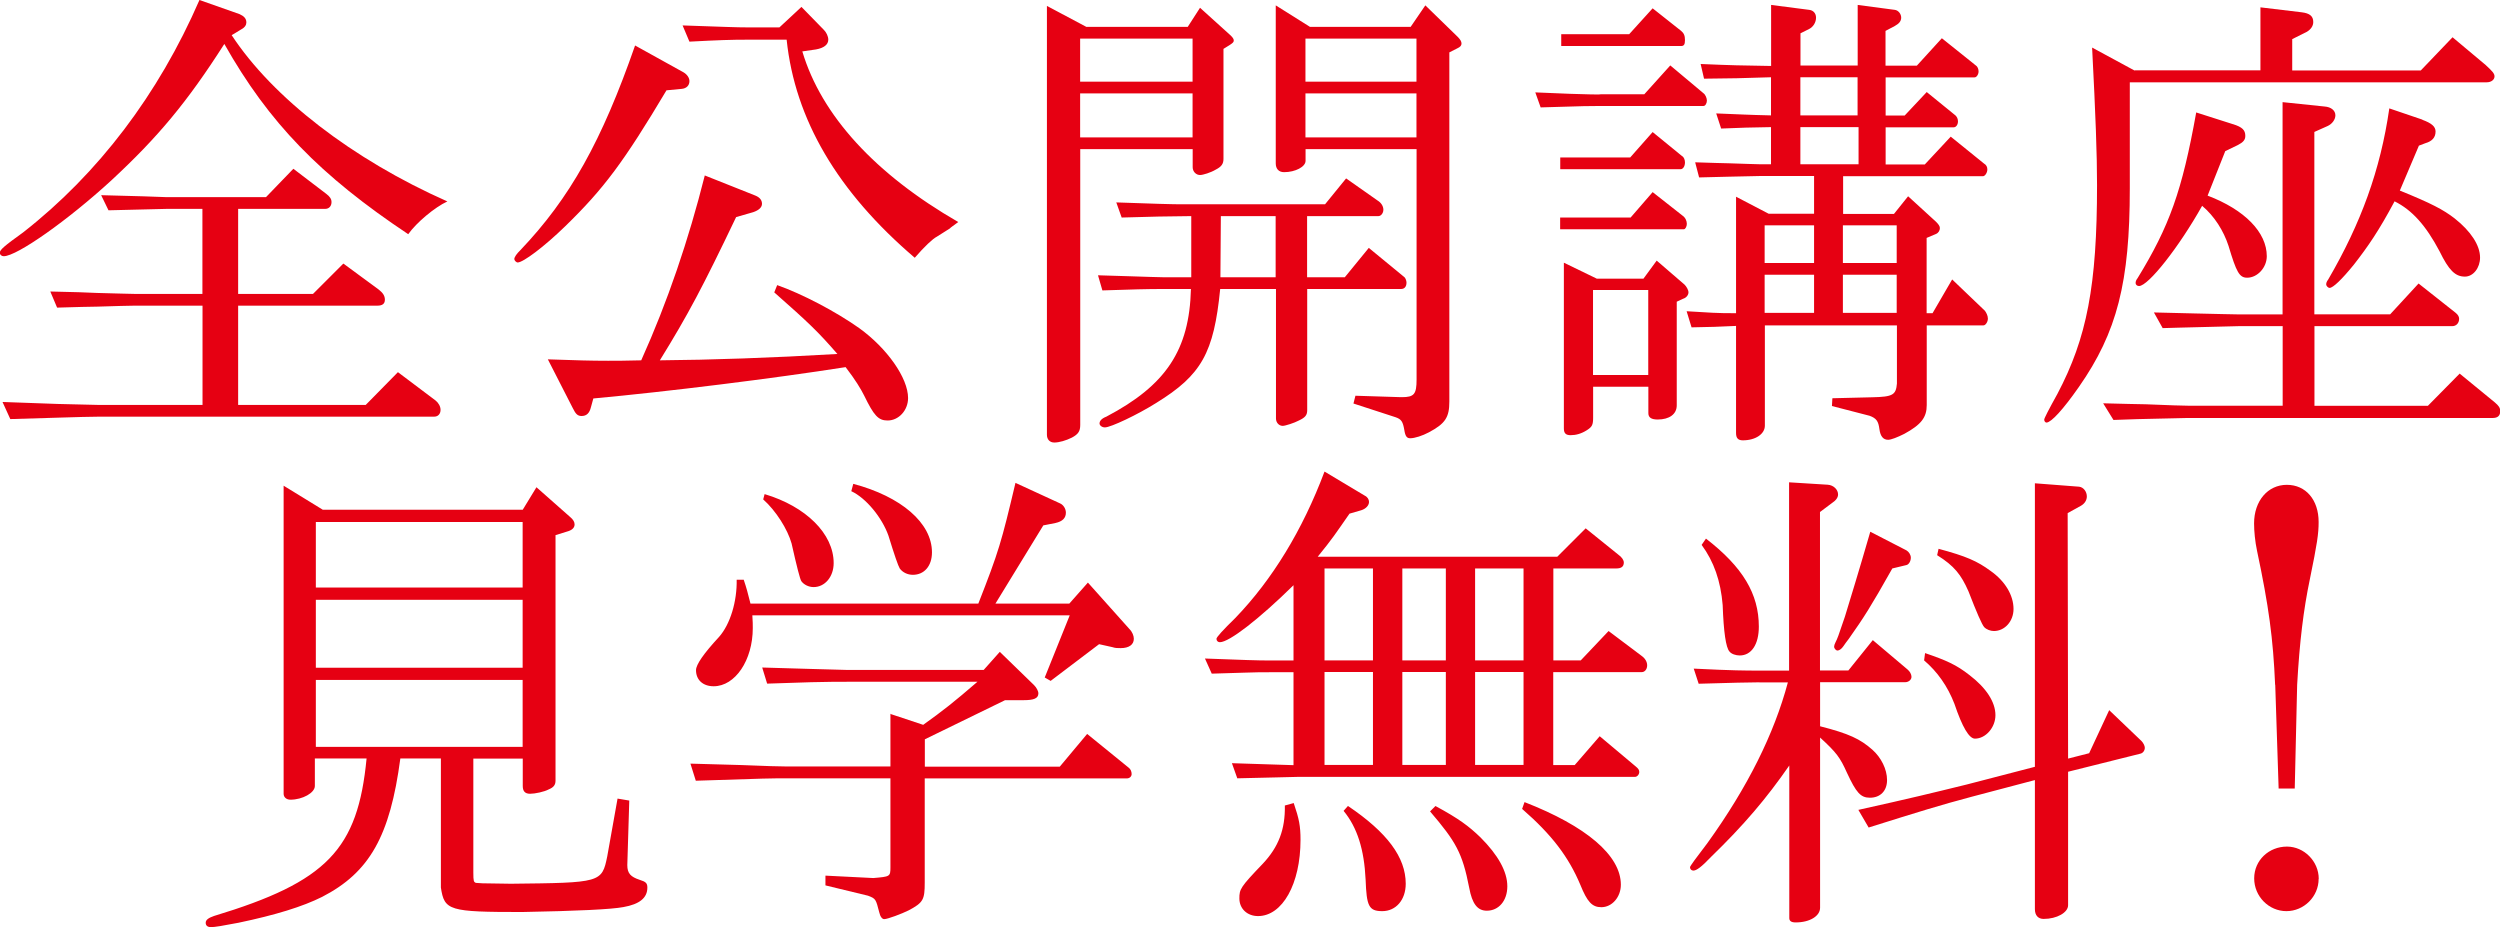
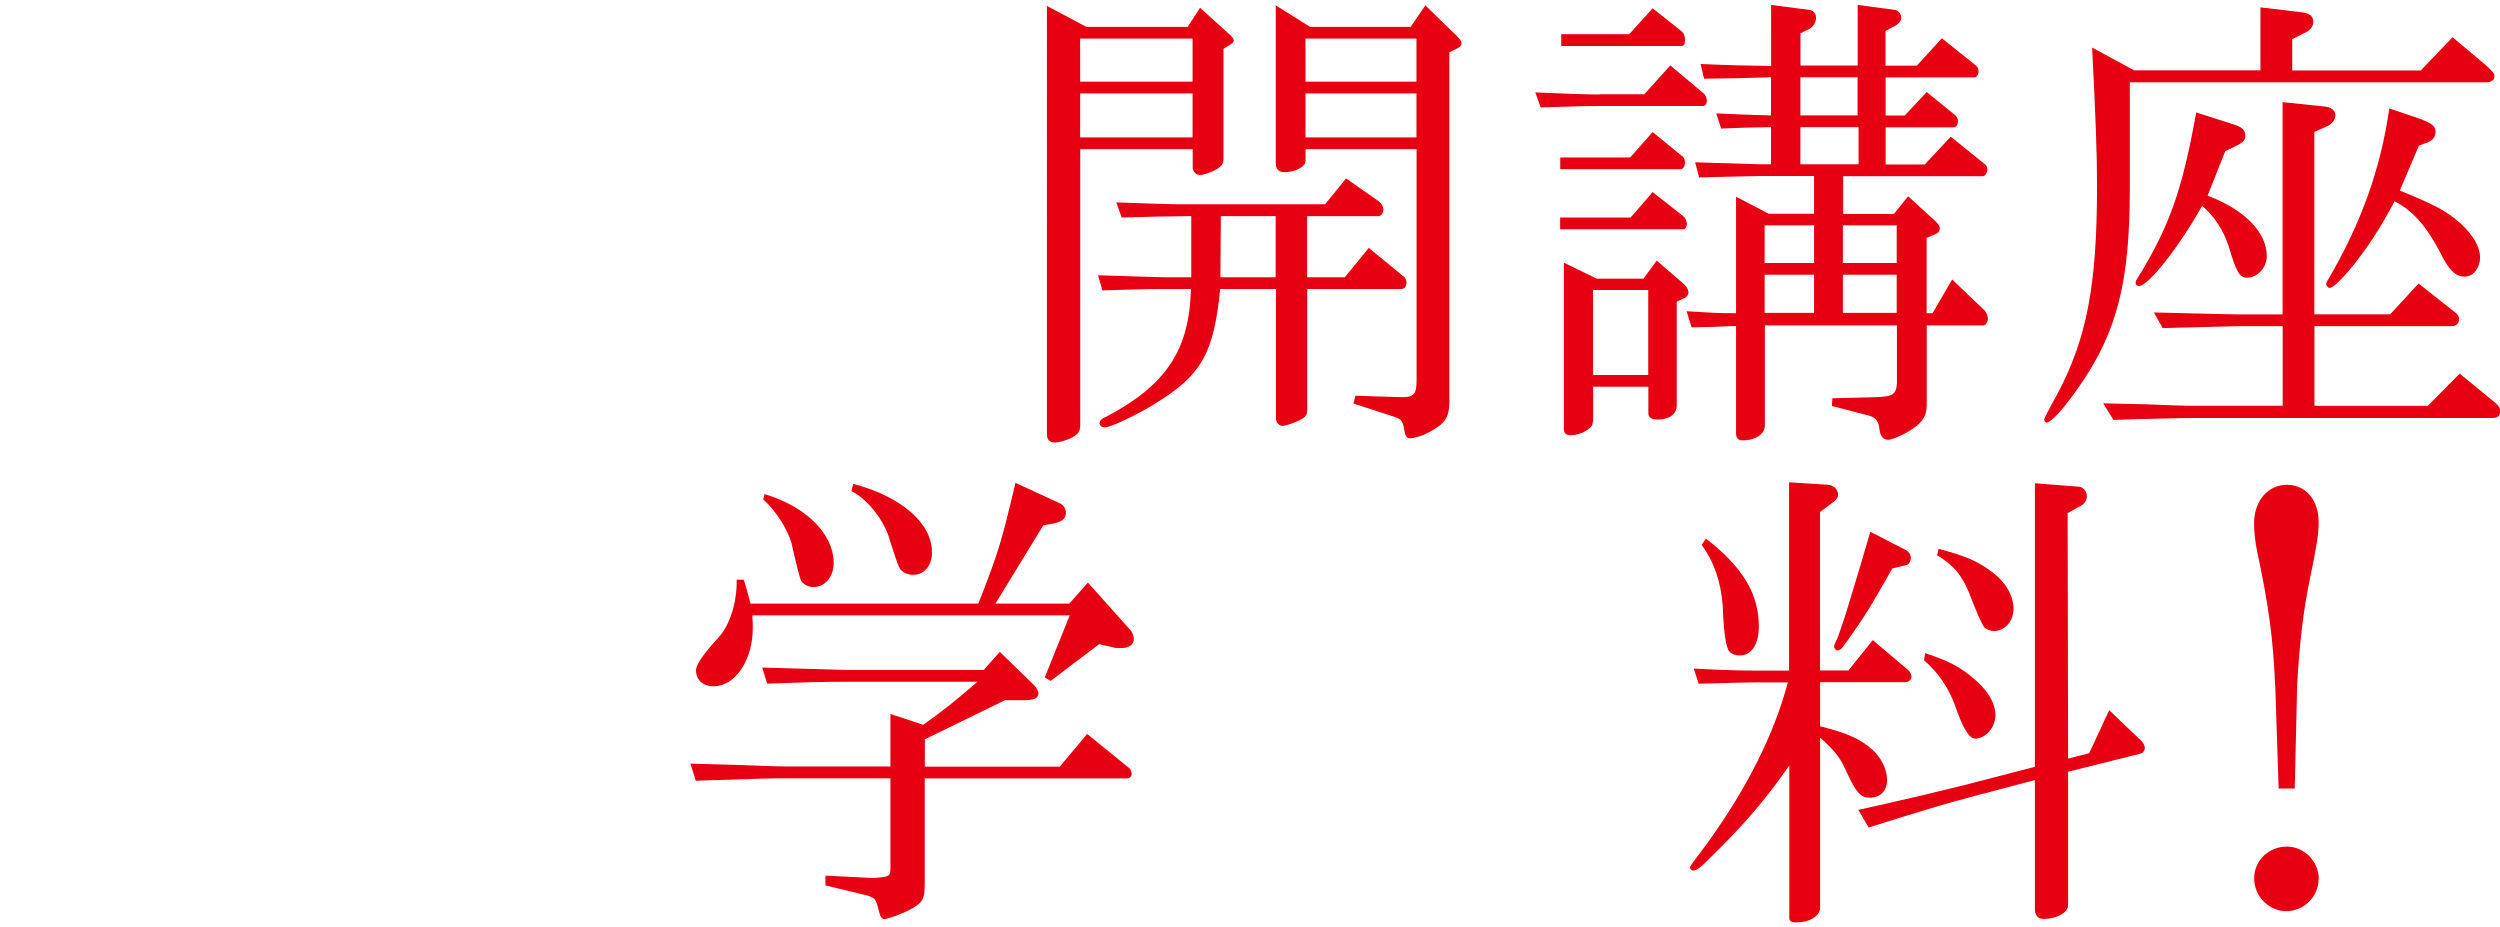
<svg xmlns="http://www.w3.org/2000/svg" id="_レイヤー_2" viewBox="0 0 228.12 84.62">
  <defs>
    <style>.cls-1{fill:#e60012;}</style>
  </defs>
  <g id="_レイヤー_1-2">
-     <path class="cls-1" d="M21.86,1.29c.4.18.62.4.62.76,0,.22-.13.45-.45.62l-.89.54c3.75,5.71,11.02,11.33,19.68,15.17-1.16.54-2.81,1.92-3.57,2.99-8.03-5.35-12.72-10.17-16.78-17.36-3.39,5.31-6.07,8.52-10.31,12.45-3.93,3.61-8.61,6.92-9.82,6.92-.18,0-.36-.13-.36-.31,0-.27.4-.62,2.14-1.87C8.97,15.84,14.46,8.61,18.2,0l3.66,1.29ZM18.47,27.89h-6.16c-.54,0-1.74.04-3.44.09-.62,0-1.87.04-3.66.09l-.62-1.47c1.92.04,3.61.09,4.24.13,1.74.04,2.99.09,3.48.09h6.16v-7.76h-3.26c-1.83.04-1.92.04-5.31.13l-.67-1.38c3.48.09,4.86.13,5.98.18h9.06l2.5-2.59,2.99,2.28c.36.27.49.49.49.76,0,.36-.22.62-.58.62h-7.94v7.76h6.83l2.77-2.77,3.21,2.36c.4.31.58.58.58.94s-.22.54-.67.54h-12.72v9.06h11.64l2.94-2.99,3.44,2.59c.27.22.45.54.45.85,0,.36-.22.62-.58.62H9.01c-.62,0-2.1.04-3.7.09l-4.37.13-.71-1.56,5.04.18c1.74.04,3.48.09,3.75.09h9.46v-9.06Z" />
-     <path class="cls-1" d="M60.81,8.25c-3.88,6.51-5.71,8.97-9.24,12.4-1.92,1.87-3.84,3.3-4.33,3.3-.13,0-.31-.18-.31-.31,0-.18.22-.49.54-.8,4.55-4.77,7.45-9.99,10.48-18.69l4.42,2.45c.31.18.54.49.54.8,0,.4-.27.67-.71.71l-1.38.13ZM70.9,26.01c2.28.8,5.35,2.41,7.5,3.93,2.54,1.83,4.46,4.55,4.46,6.38,0,1.12-.85,2.05-1.87,2.05-.85,0-1.25-.45-2.14-2.28-.31-.62-.8-1.43-1.69-2.59-6.56,1.03-16.2,2.23-23.02,2.86l-.22.8c-.13.54-.4.8-.85.8-.36,0-.54-.18-.8-.71l-2.28-4.46c2.68.09,3.84.13,5.49.13.58,0,1.7,0,3.03-.04,2.41-5.35,4.33-11.02,5.8-16.87l4.6,1.83c.45.18.62.45.62.76s-.27.58-.8.76l-1.56.45c-3.03,6.34-4.37,8.88-6.96,13.07,4.68-.04,10.08-.22,16.2-.58-1.74-2.01-2.63-2.86-5.76-5.62l.27-.67ZM62.28,2.32c3.88.13,4.86.18,5.98.18h2.86l2.01-1.87,2.05,2.1c.22.22.4.58.4.89,0,.45-.4.76-1.12.89l-1.25.18c1.74,5.84,6.65,11.2,14.23,15.57-.36.27-.76.54-.76.58l-1.2.76c-.36.18-1.12.89-2.01,1.92-7.05-6.02-10.93-12.63-11.69-19.9h-3.52c-1.61,0-2.68.04-5.35.18l-.62-1.47Z" />
-     <path class="cls-1" d="M99.14,2.45h9.24l1.12-1.74,2.81,2.54c.18.18.27.31.27.45s-.09.22-.36.4l-.58.36v10.04c0,.45-.18.71-.71.98-.45.27-1.16.49-1.43.49-.36,0-.67-.31-.67-.71v-1.65h-10.26v25.16c0,.58-.18.85-.76,1.16-.54.27-1.16.45-1.61.45-.4,0-.67-.27-.67-.71V.54l3.61,1.92ZM108.82,7.45v-3.93h-10.26v3.93h10.26ZM108.82,12.54v-4.02h-10.26v4.02h10.26ZM108.68,19.72l-2.94.04-3.39.09-.49-1.38,3.88.13c.98.04,2.01.04,2.1.04h13.07l1.92-2.36,2.86,2.01c.36.22.54.54.54.85s-.22.58-.45.58h-6.51v5.58h3.44l2.19-2.68,3.26,2.68c.09.09.18.31.18.49,0,.36-.18.58-.49.58h-8.57v11.06c0,.45-.18.67-.76.94-.4.22-1.25.49-1.47.49-.36,0-.62-.31-.62-.67v-11.82h-5.09c-.58,5.84-1.7,7.85-5.84,10.4-1.7,1.07-4.15,2.23-4.68,2.23-.27,0-.49-.18-.49-.36,0-.22.18-.45.62-.62,5.44-2.86,7.58-6.07,7.72-11.65h-2.5c-1.56,0-2.81.04-5.58.13l-.4-1.38,2.94.09c1.43.04,2.5.09,3.03.09h2.54v-5.58ZM116.4,25.3v-5.58h-5l-.04,5.58h5.04ZM119.53,2.45h9.19l1.34-1.96,2.94,2.86c.27.27.36.45.36.62s-.09.31-.4.45l-.71.36v31.86c0,1.43-.36,2.01-1.87,2.81-.58.31-1.29.54-1.7.54-.31,0-.45-.18-.54-.76-.13-.76-.27-.98-.8-1.16l-3.84-1.25.18-.71,4.15.13h.09c1.12,0,1.34-.27,1.34-1.61V13.61h-10.13v1.07c0,.54-.94,1.03-1.96,1.03-.49,0-.76-.31-.76-.8V.49l3.12,1.96ZM129.25,7.45v-3.93h-10.13v3.93h10.13ZM129.25,12.54v-4.02h-10.13v4.02h10.13Z" />
+     <path class="cls-1" d="M99.14,2.45h9.24l1.12-1.74,2.81,2.54c.18.18.27.31.27.45s-.09.22-.36.4l-.58.36v10.04c0,.45-.18.71-.71.98-.45.27-1.16.49-1.43.49-.36,0-.67-.31-.67-.71v-1.65h-10.26v25.16c0,.58-.18.85-.76,1.16-.54.27-1.16.45-1.61.45-.4,0-.67-.27-.67-.71V.54l3.61,1.92ZM108.82,7.45v-3.93h-10.26v3.93h10.26ZM108.82,12.54v-4.02h-10.26v4.02h10.26ZM108.68,19.72l-2.94.04-3.39.09-.49-1.38,3.88.13c.98.04,2.01.04,2.1.04h13.07l1.92-2.36,2.86,2.01c.36.22.54.54.54.85s-.22.58-.45.58h-6.51v5.58h3.44l2.19-2.68,3.26,2.68c.09.09.18.31.18.49,0,.36-.18.58-.49.58h-8.57v11.06c0,.45-.18.67-.76.94-.4.22-1.25.49-1.47.49-.36,0-.62-.31-.62-.67v-11.82h-5.09c-.58,5.84-1.7,7.85-5.84,10.4-1.7,1.07-4.15,2.23-4.68,2.23-.27,0-.49-.18-.49-.36,0-.22.18-.45.62-.62,5.44-2.86,7.58-6.07,7.72-11.65h-2.5c-1.56,0-2.81.04-5.58.13l-.4-1.38,2.94.09c1.43.04,2.5.09,3.03.09h2.54v-5.58ZM116.4,25.3v-5.58h-5l-.04,5.58h5.04ZM119.53,2.45h9.19l1.34-1.96,2.94,2.86c.27.27.36.45.36.62s-.09.31-.4.45l-.71.36v31.86c0,1.43-.36,2.01-1.87,2.81-.58.31-1.29.54-1.7.54-.31,0-.45-.18-.54-.76-.13-.76-.27-.98-.8-1.16l-3.84-1.25.18-.71,4.15.13h.09c1.12,0,1.34-.27,1.34-1.61V13.61h-10.13v1.07c0,.54-.94,1.03-1.96,1.03-.49,0-.76-.31-.76-.8V.49l3.12,1.96ZM129.25,7.45v-3.93h-10.13v3.93ZM129.25,12.54v-4.02h-10.13v4.02h10.13Z" />
    <path class="cls-1" d="M140.09,8.43l3.17.13c1.34.04,2.77.09,2.81.04h3.97l2.37-2.63,3.03,2.54c.18.13.31.45.31.67s-.13.49-.31.49h-9.37c-1.07,0-1.25,0-5.49.13l-.49-1.38ZM142.37,14.37h6.38l2.05-2.32,2.68,2.19c.18.09.27.36.27.58,0,.36-.18.62-.4.62h-10.98v-1.07ZM142.37,19.85h6.42l2.01-2.32,2.72,2.14c.27.18.4.49.4.76,0,.22-.13.49-.27.49h-11.29v-1.07ZM142.46,3.12h6.2l2.14-2.36,2.59,2.05c.27.22.36.45.36.85s-.09.54-.36.54h-10.93v-1.07ZM145.72,25.43h4.24l1.21-1.65,2.54,2.19c.18.18.36.49.36.71s-.18.49-.49.58l-.58.27v9.46c0,.8-.67,1.29-1.74,1.29-.58,0-.85-.18-.85-.58v-2.41h-5.04v2.81c0,.67-.09.85-.58,1.16-.49.31-.98.45-1.47.45-.45,0-.62-.18-.62-.62v-15.12l3.03,1.47ZM150.4,34.22v-7.76h-5.04v7.76h5.04ZM158.39,17.94l2.99,1.56h4.15v-3.44h-4.91c-2.45.04-3.61.09-5.58.13l-.36-1.38c1.43.04,2.59.09,3.08.09,1.43.04,2.41.09,2.86.09h.98v-3.39c-2.14.04-2.45.04-4.55.13l-.45-1.38c2.37.09,2.77.13,5,.18v-3.48l-3.12.09-2.99.04-.31-1.34c3.03.13,3.53.13,6.43.18V.45l3.48.45c.36.04.62.31.62.71,0,.45-.27.85-.62,1.03l-.8.4v2.94h5.22V.45l3.39.45c.31.04.58.36.58.71,0,.31-.18.54-.58.76l-.85.45v3.17h2.86l2.28-2.5,3.17,2.54c.09.09.18.27.18.49,0,.27-.18.54-.36.54h-8.12v3.48h1.74l2.01-2.14,2.63,2.14c.13.13.22.31.22.54,0,.31-.18.54-.4.54h-6.2v3.39h3.57l2.37-2.54,3.03,2.45c.22.13.31.31.31.54,0,.31-.22.62-.4.62h-12.76v3.44h4.64l1.29-1.61,2.54,2.32c.22.22.36.4.36.58,0,.22-.13.45-.36.54l-.85.36v6.87h.54l1.79-3.08,2.99,2.86c.13.18.27.45.27.71,0,.31-.22.62-.4.62h-5.18v7.27c0,1.12-.49,1.78-2.05,2.63-.62.31-1.2.54-1.47.54-.45,0-.71-.31-.8-.98-.09-.71-.27-.98-.89-1.21l-3.44-.89.04-.71,3.66-.09c1.87-.04,2.14-.22,2.23-1.25v-5.31h-12.05v9.15c0,.76-.85,1.34-2.01,1.34-.45,0-.62-.22-.62-.67v-9.77c-1.83.09-2.1.09-4.06.13l-.45-1.47c2.23.13,2.59.18,4.51.18v-10.62ZM165.53,24v-3.44h-4.51v3.44h4.51ZM165.53,28.55v-3.48h-4.51v3.48h4.51ZM169.5,10.53v-3.48h-5.22v3.48h5.22ZM169.59,14.99v-3.39h-5.31v3.39h5.31ZM173.07,24v-3.44h-4.91v3.44h4.91ZM173.07,28.55v-3.48h-4.91v3.48h4.91Z" />
    <path class="cls-1" d="M194.79,6.42h11.47V.67l3.75.45c.76.09,1.07.36,1.07.89,0,.36-.22.67-.58.89l-1.34.67v2.86h11.73l2.9-3.03,3.03,2.54c.58.54.8.76.8,1.03,0,.31-.31.54-.71.54h-32.57v9.68c0,8.57-1.16,13.12-4.64,18.11-1.47,2.1-2.5,3.21-2.95,3.26-.13,0-.22-.13-.22-.27q0-.18,1.21-2.36c2.68-5.09,3.61-9.86,3.61-19.05,0-2.81-.13-6.34-.45-12.54l3.88,2.1ZM208.27,29.76h-3.97c-5.71.13-6.69.18-6.96.18l-.8-1.43,3.66.09c2.05.04,3.48.09,4.11.09h3.97V9.32l3.84.4c.58.04.98.36.98.8,0,.4-.31.8-.71.98l-1.21.54v16.64h6.92l2.59-2.81,3.39,2.68c.22.18.31.36.31.54,0,.4-.27.67-.62.67h-12.58v7.27h10.35l2.9-2.94,3.21,2.63c.36.31.49.49.49.8,0,.4-.22.62-.67.62h-27.84c-4.24.09-5.71.13-6.78.18l-.94-1.52c1.74.04,3.3.09,3.88.09,2.1.09,3.48.13,3.84.13h8.66v-7.27ZM203.76,11.33c.85.27,1.12.54,1.12,1.07,0,.36-.18.58-.71.85l-1.12.54-1.61,4.06c3.39,1.29,5.4,3.35,5.4,5.53,0,1.03-.85,1.96-1.79,1.96-.71,0-.98-.49-1.7-2.9-.45-1.38-1.29-2.72-2.41-3.66-2.1,3.75-4.91,7.32-5.76,7.32-.18,0-.31-.13-.31-.27s.04-.27.18-.45c2.9-4.73,4.06-7.94,5.35-15.12l3.35,1.07ZM221.03,10.93c.85.31,1.21.62,1.21,1.07,0,.54-.31.89-.94,1.07l-.58.22-1.74,4.1c2.86,1.16,3.97,1.74,5,2.54,1.47,1.16,2.32,2.45,2.32,3.57,0,.94-.62,1.74-1.38,1.74-.89,0-1.47-.58-2.32-2.32-1.25-2.36-2.5-3.75-4.1-4.55-1.43,2.68-2.41,4.1-3.7,5.76-1.12,1.38-1.92,2.14-2.23,2.14-.13,0-.31-.18-.31-.31s.04-.27.18-.45c2.99-5.13,4.77-9.99,5.58-15.62l3.03,1.03Z" />
-     <path class="cls-1" d="M28.73,69.22v2.5c0,.62-1.12,1.25-2.23,1.25-.36,0-.62-.22-.62-.54v-28.11l3.57,2.19h18.25l1.25-2.05,3.08,2.72c.27.22.4.45.4.67,0,.27-.18.49-.58.62l-1.16.36v22.4c0,.4-.18.62-.62.8-.4.22-1.25.4-1.7.4s-.67-.22-.67-.71v-2.5h-4.51v10.4c0,.8.04.85.22.94l.62.04,2.59.04c8.21-.09,8.3-.09,8.79-2.5l.94-5.27,1.07.18-.18,5.89c0,.76.31,1.07,1.12,1.34.58.18.71.31.71.71,0,.94-.71,1.52-2.19,1.78q-1.65.31-9.24.45c-6.69,0-7.09-.13-7.41-2.23v-11.78h-3.7c-.94,7.09-2.81,10.4-7.14,12.63-1.78.89-4.24,1.65-7.63,2.36-1.38.27-2.19.4-2.5.4s-.49-.13-.49-.4.27-.45.76-.62c10.31-3.12,13.12-6.07,13.92-14.37h-4.73ZM47.69,53.61v-5.98h-18.87v5.98h18.87ZM47.69,60.93v-6.2h-18.87v6.2h18.87ZM47.69,68.15v-6.11h-18.87v6.11h18.87Z" />
    <path class="cls-1" d="M81.29,65.16l2.95.98c1.87-1.34,2.77-2.05,4.95-3.93h-11.91c-.67,0-1.87,0-3.26.04l-4.02.13-.45-1.47c1.87.04,3.93.13,4.46.13,1.52.04,3.08.09,3.26.09h12.49l1.47-1.65,3.12,3.03c.22.22.4.54.4.76,0,.45-.4.62-1.34.62h-1.7l-7.32,3.57v2.5h12.31l2.5-2.99,3.79,3.08c.18.13.27.36.27.58s-.18.4-.45.4h-18.43v9.5c0,1.56-.13,1.83-1.47,2.54-.62.31-1.92.8-2.23.8-.18,0-.36-.22-.45-.62-.31-1.2-.31-1.25-1.03-1.52l-3.88-.94v-.89l4.37.22c1.52-.13,1.56-.13,1.56-.98v-8.12h-9.46c-1.43,0-1.7,0-8.3.22l-.49-1.56c2.05.04,4.02.13,4.64.13,2.14.09,3.57.13,4.15.13h9.46v-4.82ZM67.86,52.89c.27.8.36,1.16.62,2.19h20.79c1.87-4.77,2.1-5.58,3.39-11.02l4.06,1.87c.31.13.54.49.54.85,0,.49-.31.8-.94.94l-1.12.22-4.37,7.14h6.74l1.7-1.92,3.79,4.24c.27.27.4.62.4.89,0,.54-.45.85-1.2.85-.31,0-.49,0-.76-.09l-1.21-.27-4.42,3.35-.54-.31,2.28-5.67h-28.96c.04.54.04.89.04,1.16,0,2.94-1.61,5.31-3.57,5.31-.98,0-1.61-.58-1.61-1.47q0-.76,2.1-3.03c1.03-1.16,1.65-3.26,1.61-5.22h.62ZM69.78,45.09c3.75,1.12,6.29,3.61,6.29,6.29,0,1.25-.8,2.19-1.83,2.19-.45,0-.89-.22-1.12-.54q-.18-.27-.89-3.44c-.36-1.29-1.43-2.99-2.59-4.02l.13-.49ZM77.86,44.15c4.37,1.16,7.18,3.57,7.18,6.25,0,1.25-.71,2.05-1.74,2.05-.49,0-.94-.22-1.2-.58q-.22-.36-1.03-2.99c-.58-1.65-2.05-3.44-3.39-4.06l.18-.67Z" />
-     <path class="cls-1" d="M118.05,53.38c-3.17,3.12-5.89,5.22-6.74,5.22-.18,0-.31-.13-.31-.31q0-.22,1.74-1.92c3.35-3.48,6.11-7.99,8.12-13.34l3.66,2.19c.27.13.4.36.4.58,0,.31-.27.62-.71.76l-1.07.31c-1.34,1.92-1.52,2.23-2.9,3.93h21.86l2.59-2.59,2.99,2.41c.31.22.49.49.49.71,0,.36-.22.54-.67.54h-5.76v8.39h2.5l2.54-2.68,3.03,2.28c.31.22.49.54.49.85,0,.36-.22.62-.49.62h-8.08v8.48h1.96l2.28-2.63,3.3,2.77c.22.18.31.31.31.49,0,.22-.18.45-.4.45h-30.79c-.62,0-3.03.09-5.49.13l-.49-1.38,5.62.18v-8.48h-2.1c-.67,0-1.47,0-2.41.04l-2.95.09-.62-1.38c3.48.13,4.77.18,5.98.18h2.1v-6.87ZM118.05,73.28c.49,1.43.62,2.1.62,3.35,0,4.02-1.65,6.96-3.88,6.96-.98,0-1.7-.67-1.7-1.61,0-.85.09-1.03,2.14-3.17,1.43-1.52,2.05-3.12,2.01-5.31l.8-.22ZM125.28,60.26v-8.39h-4.42v8.39h4.42ZM125.28,69.8v-8.48h-4.42v8.48h4.42ZM123.01,73.55c3.57,2.41,5.26,4.68,5.26,7.09,0,1.47-.89,2.5-2.14,2.5s-1.43-.49-1.52-2.86c-.13-2.77-.76-4.77-2.01-6.29l.4-.45ZM131.93,60.26v-8.39h-3.97v8.39h3.97ZM131.93,69.8v-8.48h-3.97v8.48h3.97ZM130.99,73.55c2.14,1.16,3.03,1.83,4.1,2.86,1.61,1.61,2.45,3.12,2.45,4.46s-.8,2.23-1.87,2.23c-.85,0-1.34-.62-1.61-2.1-.62-3.17-1.2-4.19-3.57-6.96l.49-.49ZM139.02,60.26v-8.39h-4.42v8.39h4.42ZM139.02,69.8v-8.48h-4.42v8.48h4.42ZM139.11,73.19c5.62,2.19,8.79,4.86,8.79,7.54,0,1.12-.8,2.05-1.78,2.05-.85,0-1.29-.49-1.92-2.05-1.07-2.54-2.59-4.55-5.31-6.92l.22-.62Z" />
    <path class="cls-1" d="M160.53,62.26q-1.16,0-5.53.13l-.45-1.38c3.61.18,4.73.18,5.98.18h2.72v-17.18l3.53.22c.54.04.94.45.94.89,0,.27-.18.54-.58.8l-1.07.8v14.46h2.59l2.23-2.77,3.17,2.68c.22.18.36.45.36.67,0,.27-.27.49-.58.49h-7.76v4.02c2.63.67,3.66,1.16,4.77,2.14.8.71,1.34,1.78,1.34,2.77s-.62,1.61-1.56,1.61c-.85,0-1.25-.45-2.1-2.28-.62-1.38-.94-1.83-2.45-3.21v15.53c0,.76-.94,1.34-2.23,1.34-.4,0-.58-.13-.58-.4v-13.92c-2.1,3.03-4.15,5.44-7.14,8.34-.89.94-1.34,1.25-1.61,1.25-.18,0-.31-.13-.31-.31q0-.13,1.61-2.23c3.66-5.09,6.07-9.95,7.32-14.63h-2.59ZM155.67,49.15c3.35,2.59,4.82,5.04,4.82,8.03,0,1.61-.67,2.63-1.74,2.63-.36,0-.76-.13-.94-.36q-.49-.54-.62-4.24c-.18-2.19-.8-3.97-1.92-5.49l.4-.58ZM173.96,50.22c.22.13.4.4.4.67,0,.31-.18.62-.4.67l-1.29.31c-2.01,3.57-2.59,4.46-3.97,6.42-.18.22-.4.54-.49.67-.18.27-.4.4-.54.4s-.31-.18-.31-.36c0-.09.04-.22.13-.4.18-.36.22-.45.85-2.32.45-1.47,1.25-4.06,2.32-7.76l3.3,1.7ZM185.69,44.1l4.02.31c.4.04.71.45.71.89,0,.36-.22.67-.54.85l-1.21.67.04,22.4,1.92-.49,1.83-3.93,2.94,2.81c.18.18.31.45.31.62,0,.27-.18.49-.4.54l-6.6,1.65v12.18c0,.67-1.03,1.25-2.23,1.25-.49,0-.8-.31-.8-.89v-11.78l-5.76,1.52c-2.86.76-4.86,1.38-9.41,2.81l-.94-1.61c4.82-1.07,6.65-1.52,9.91-2.32l6.2-1.61v-25.88ZM175.65,59.59c1.96.67,2.86,1.07,4.06,2.01,1.52,1.16,2.37,2.45,2.37,3.66,0,1.12-.89,2.14-1.87,2.14q-.8,0-1.87-3.17c-.62-1.61-1.56-2.94-2.77-3.97l.09-.67ZM176.9,50.08c2.5.67,3.52,1.12,4.73,2.01,1.34.94,2.1,2.23,2.1,3.48,0,1.12-.8,2.01-1.79,2.01-.31,0-.67-.13-.89-.36q-.31-.36-1.43-3.26c-.67-1.52-1.29-2.32-2.86-3.3l.13-.58Z" />
    <path class="cls-1" d="M207.6,62.49c-.18-4.24-.58-7.18-1.65-12.23-.18-.85-.27-1.78-.27-2.5,0-2.05,1.25-3.52,2.99-3.52s2.9,1.38,2.9,3.39c0,1.07-.13,1.96-.8,5.22-.58,2.77-.94,5.71-1.16,9.64l-.22,9.46h-1.47l-.31-9.46ZM211.57,80.2c0,1.61-1.34,2.94-2.94,2.94s-2.94-1.34-2.94-2.99,1.34-2.9,2.99-2.9c1.56,0,2.9,1.34,2.9,2.94Z" />
  </g>
</svg>